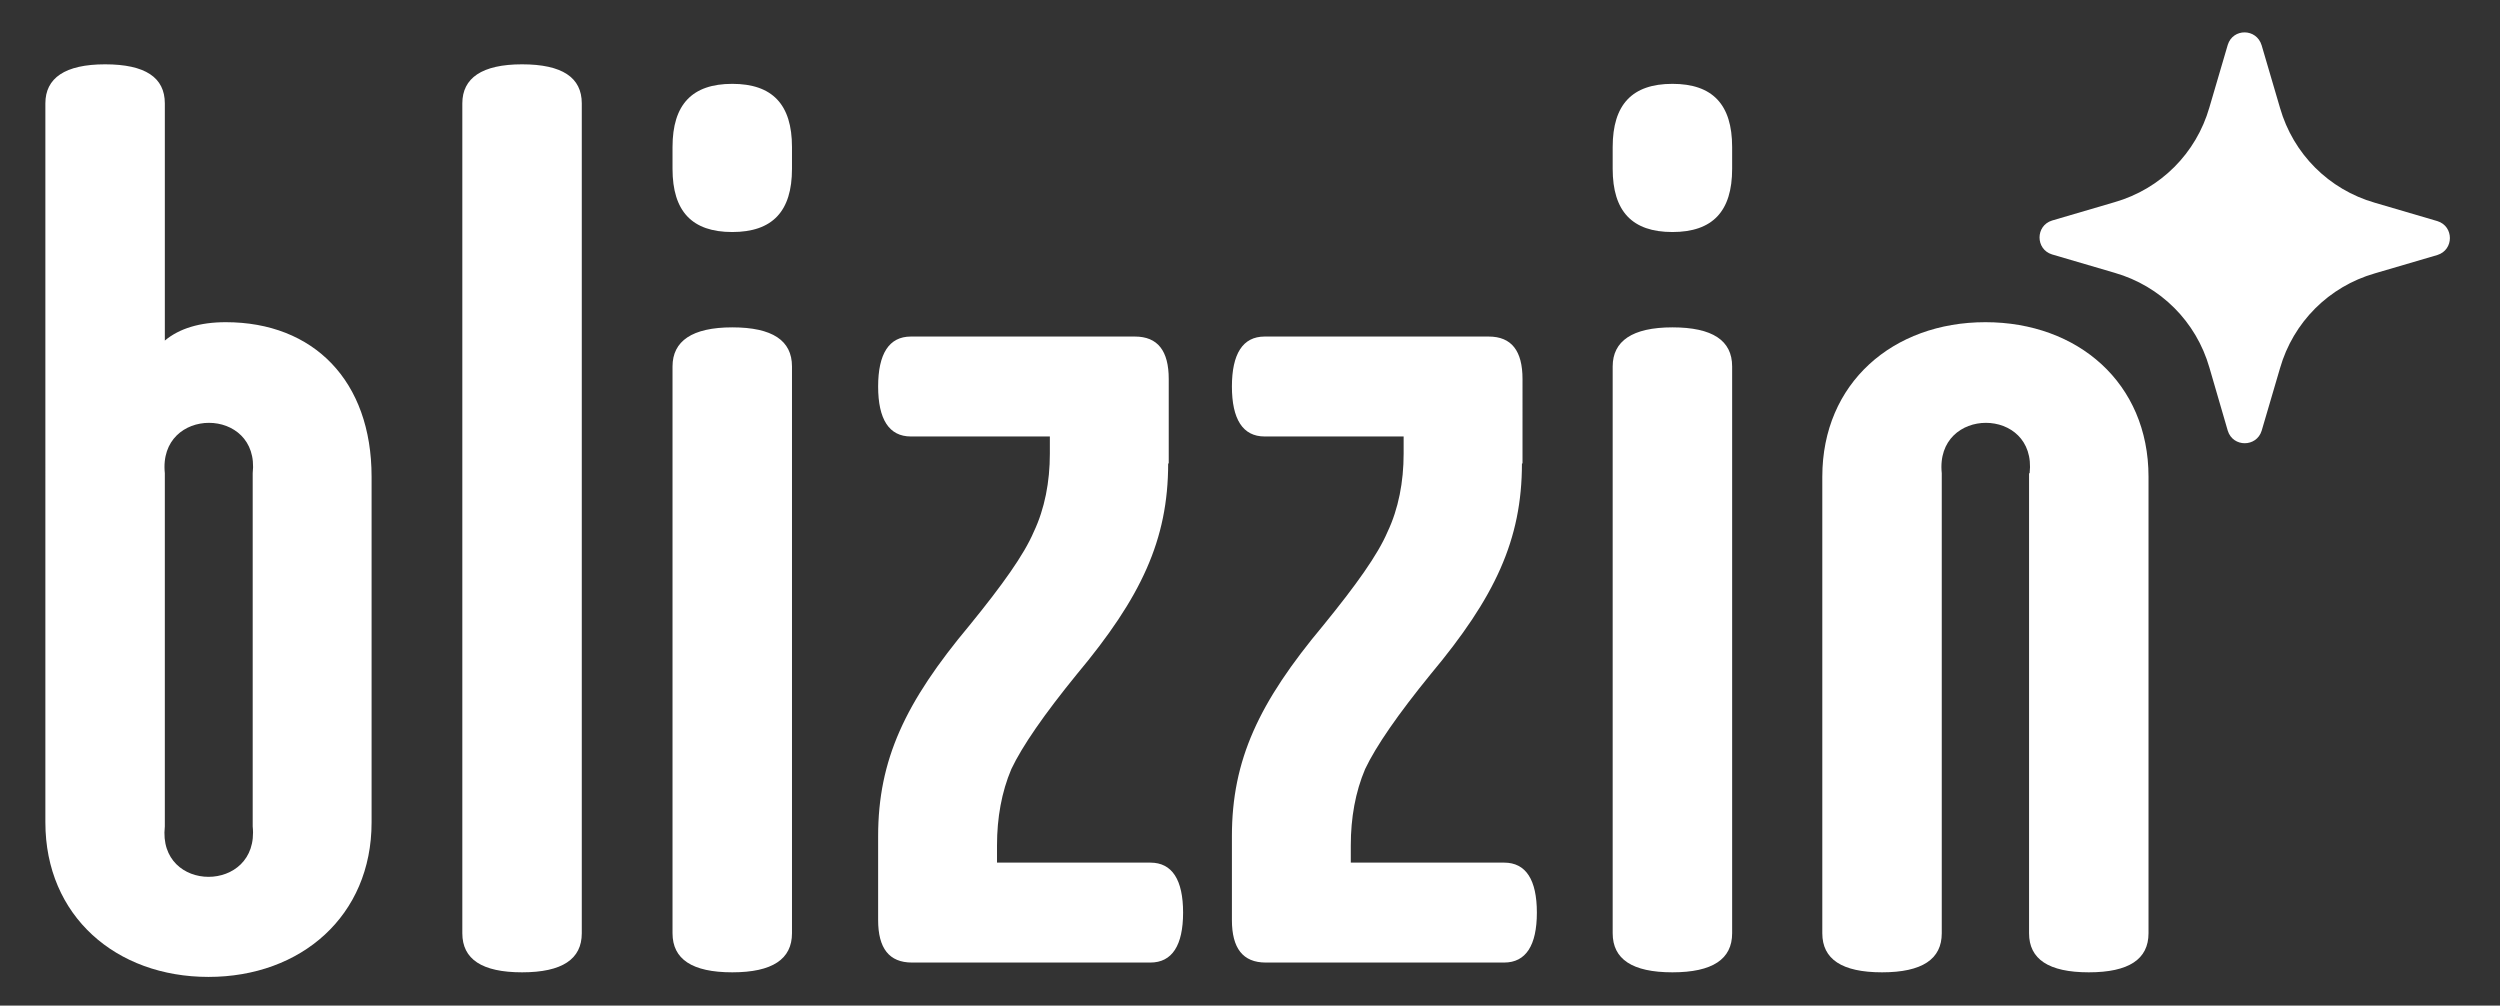
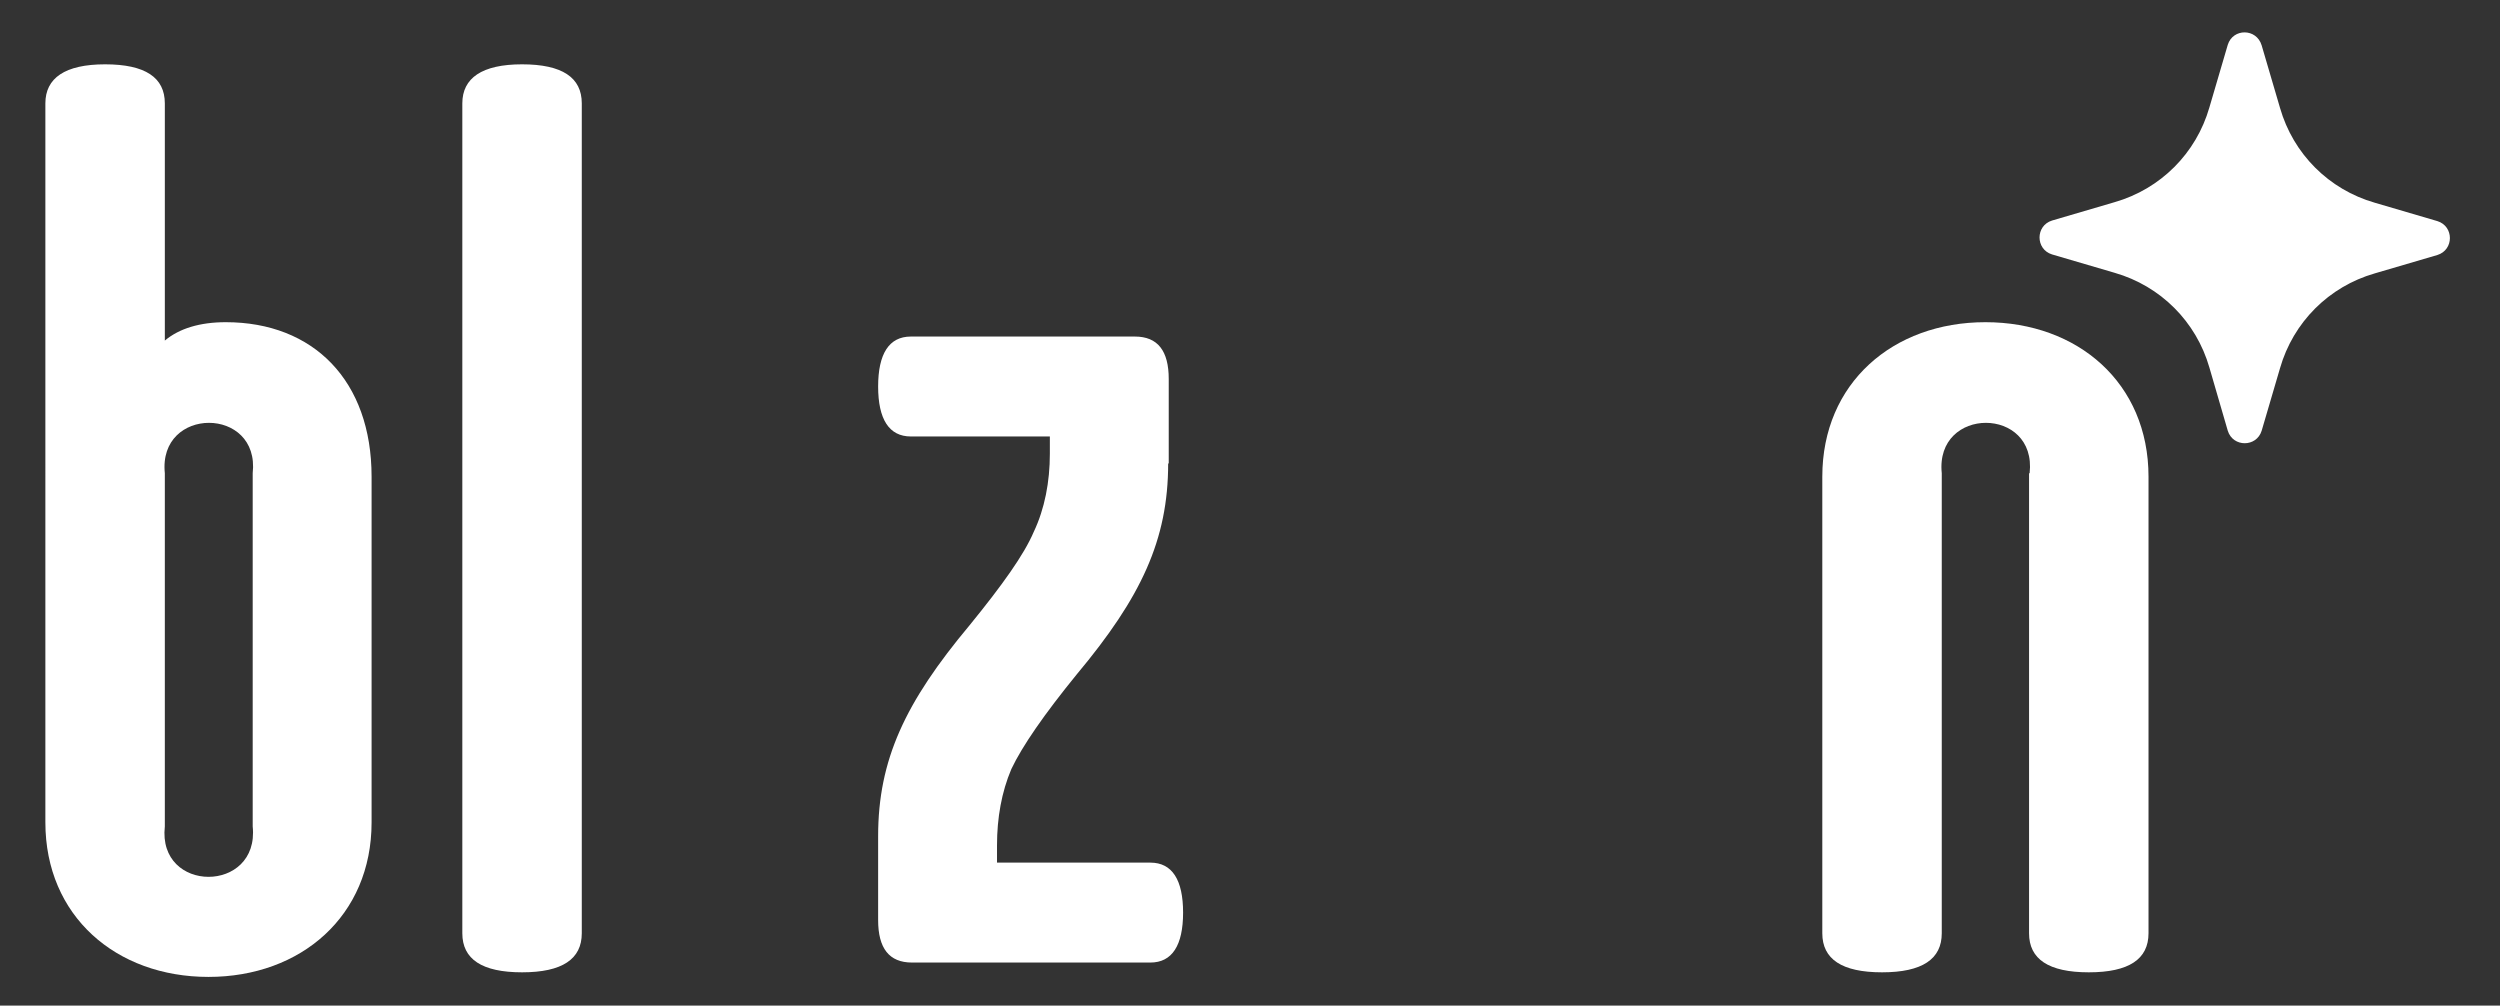
<svg xmlns="http://www.w3.org/2000/svg" version="1.1" x="0px" y="0px" viewBox="0 0 435.3 175.1" style="enable-background:new 0 0 435.3 175.1;" xml:space="preserve">
  <rect x="0" y="0" width="435.3" height="175.1" fill="#333333" stroke="none" />
  <style type="text/css">
	.st0{fill:#FFFFFF;}
</style>
  <g id="Laag_1">
    <path class="st0" d="M101.3,162.5c0,4.5-3.4,6.8-10.4,6.8s-10.4-2.3-10.4-6.8V18c0-4.4,3.4-6.8,10.4-6.8s10.4,2.3,10.4,6.8V162.5z" />
    <path class="st0" d="M7.9,18c0-4.4,3.4-6.8,10.4-6.8s10.4,2.3,10.4,6.8v41.3c2.5-2.1,6.1-3.2,10.6-3.2c15.3,0,25.4,10.2,25.4,26.9   v60.2c0,16.3-12.3,26.9-28.4,26.9c-16.1,0-28.4-10.6-28.4-26.9V18z M28.7,143.9c-1.3,11.7,16.5,11.7,15.3,0V82.4   c1.3-11.7-16.5-11.7-15.3,0V143.9z" />
-     <path class="st0" d="M137.9,29.4c0,7.4-3.4,11-10.4,11c-7,0-10.4-3.6-10.4-11v-3.8c0-7.4,3.4-11,10.4-11c7,0,10.4,3.6,10.4,11V29.4   z M137.9,162.5c0,4.5-3.4,6.8-10.4,6.8c-7,0-10.4-2.3-10.4-6.8V63.8c0-4.4,3.4-6.8,10.4-6.8c7,0,10.4,2.3,10.4,6.8V162.5z" />
    <path class="st0" d="M203.4,80.7c0,13.3-4.7,23.3-15.9,36.7c-5.7,7-9.5,12.5-11.4,16.5c-1.7,4-2.5,8.5-2.5,13.3v3h26.7   c3.8,0,5.7,3,5.7,8.7c0,5.7-1.9,8.7-5.7,8.7h-41.5c-4,0-5.9-2.5-5.9-7.4v-14.6c0-13.3,4.7-23.3,15.9-36.7c5.7-7,9.5-12.3,11.2-16.3   c1.9-4,2.8-8.7,2.8-13.6v-3h-24.2c-3.8,0-5.7-3-5.7-8.7s1.9-8.7,5.7-8.7h39c4,0,5.9,2.5,5.9,7.4V80.7z" />
-     <path class="st0" d="M265,80.7c0,13.3-4.7,23.3-15.9,36.7c-5.7,7-9.5,12.5-11.4,16.5c-1.7,4-2.5,8.5-2.5,13.3v3h26.7   c3.8,0,5.7,3,5.7,8.7c0,5.7-1.9,8.7-5.7,8.7h-41.5c-4,0-5.9-2.5-5.9-7.4v-14.6c0-13.3,4.7-23.3,15.9-36.7c5.7-7,9.5-12.3,11.2-16.3   c1.9-4,2.8-8.7,2.8-13.6v-3h-24.2c-3.8,0-5.7-3-5.7-8.7s1.9-8.7,5.7-8.7h39c4,0,5.9,2.5,5.9,7.4V80.7z" />
-     <path class="st0" d="M301.6,29.4c0,7.4-3.4,11-10.4,11c-7,0-10.4-3.6-10.4-11v-3.8c0-7.4,3.4-11,10.4-11c7,0,10.4,3.6,10.4,11V29.4   z M301.6,162.5c0,4.5-3.4,6.8-10.4,6.8c-7,0-10.4-2.3-10.4-6.8V63.8c0-4.4,3.4-6.8,10.4-6.8c7,0,10.4,2.3,10.4,6.8V162.5z" />
    <path class="st0" d="M353.4,82.4c1.3-11.7-16.5-11.7-15.3,0v80.1c0,4.5-3.4,6.8-10.4,6.8c-7,0-10.4-2.3-10.4-6.8V83   c0-16.3,12.3-26.9,28.4-26.9c16.1,0,28.4,10.6,28.4,26.9v79.5c0,4.5-3.4,6.8-10.4,6.8c-7,0-10.4-2.3-10.4-6.8V82.4z" />
    <path class="st0" d="M393.8,7.9l3.2,10.9c2.3,8,8.5,14.2,16.5,16.5l10.9,3.2c2.9,0.9,2.9,5,0,5.9l-10.9,3.2   c-8,2.3-14.2,8.5-16.5,16.5l-3.2,10.9c-0.9,2.9-5,2.9-5.9,0L384.7,64c-2.3-8-8.5-14.2-16.5-16.5l-10.9-3.2c-2.9-0.9-2.9-5,0-5.9   l10.9-3.2c8-2.3,14.2-8.5,16.5-16.5l3.2-10.9C388.8,4.9,392.9,4.9,393.8,7.9" />
  </g>
  <g id="Laag_2">
</g>
</svg>